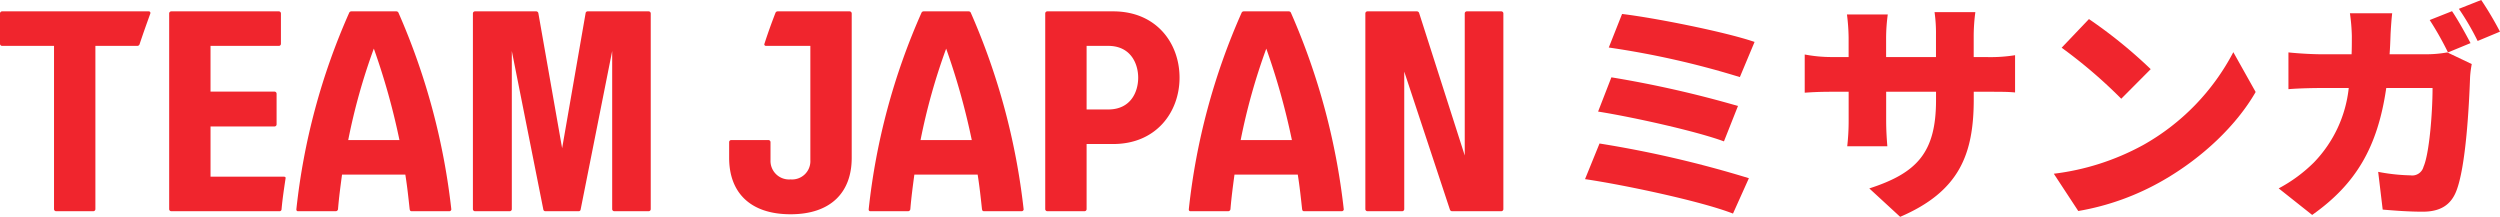
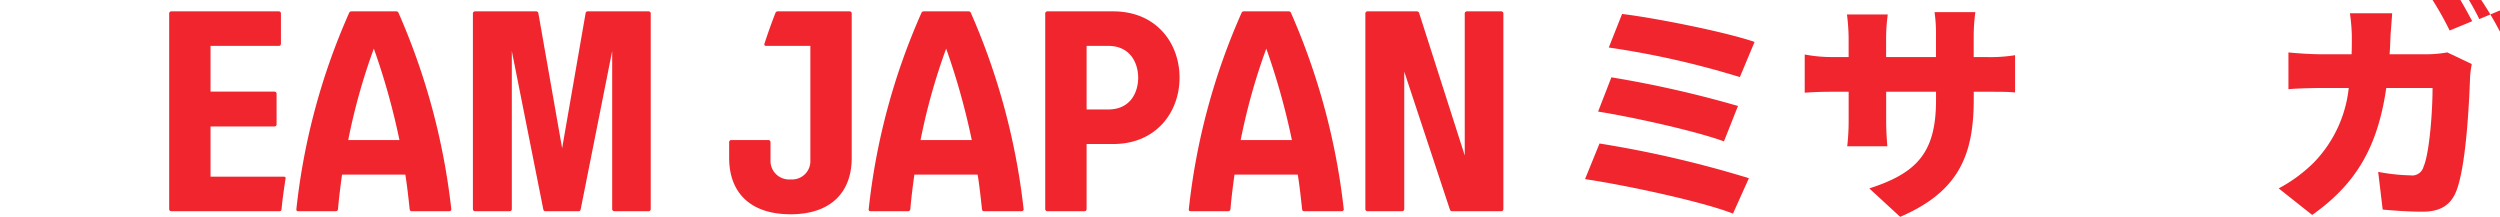
<svg xmlns="http://www.w3.org/2000/svg" width="392" height="34" viewBox="0 0 392 34">
  <defs>
    <clipPath id="clip-path">
      <rect id="長方形_19" data-name="長方形 19" width="392" height="34" transform="translate(0 0)" fill="none" />
    </clipPath>
  </defs>
  <g id="グループ_29" data-name="グループ 29" transform="translate(0 0)" clip-path="url(#clip-path)">
-     <path id="パス_342" data-name="パス 342" d="M23.332,1.816a.254.254,0,0,1,.242.332c-.581,1.614-1.162,3.229-1.694,4.843a.365.365,0,0,1-.34.237H14.958V32.821a.329.329,0,0,1-.34.332H8.81a.328.328,0,0,1-.339-.332V7.229H.339A.328.328,0,0,1,0,6.9V2.148a.328.328,0,0,1,.339-.332Z" transform="translate(0 -0.035)" fill="#f0252d" />
    <path id="パス_343" data-name="パス 343" d="M43.713,1.816a.328.328,0,0,1,.34.332V6.9a.328.328,0,0,1-.34.332h-10.7V14.4h10.02a.328.328,0,0,1,.339.332v4.8a.328.328,0,0,1-.339.332H33.015V27.74H44.489c.194,0,.337.048.289.285-.241,1.614-.483,3.181-.628,4.843a.311.311,0,0,1-.339.285H26.868a.328.328,0,0,1-.339-.332V2.148a.328.328,0,0,1,.339-.332Z" transform="translate(-0.003 -0.035)" fill="#f0252d" />
    <path id="パス_344" data-name="パス 344" d="M62.157,1.817a.362.362,0,0,1,.339.237,105.635,105.635,0,0,1,8.278,30.815.31.31,0,0,1-.291.284H64.578c-.193,0-.29-.047-.339-.332-.194-1.8-.387-3.608-.678-5.413H53.637c-.241,1.8-.484,3.608-.629,5.413a.361.361,0,0,1-.339.332H46.715c-.144,0-.241-.1-.241-.284A102.693,102.693,0,0,1,54.751,2.054a.362.362,0,0,1,.339-.237ZM54.606,22h8.035A108.305,108.305,0,0,0,58.623,7.656,95.434,95.434,0,0,0,54.606,22" transform="translate(-0.006 -0.035)" fill="#f0252d" />
    <path id="パス_345" data-name="パス 345" d="M101.707,1.816a.328.328,0,0,1,.339.332V32.821a.328.328,0,0,1-.339.332H96.334A.329.329,0,0,1,96,32.821V8.036L91.058,32.868a.31.31,0,0,1-.338.285H85.54a.319.319,0,0,1-.339-.285L80.263,8.036V32.821a.328.328,0,0,1-.338.332H74.5a.327.327,0,0,1-.338-.332V2.148a.327.327,0,0,1,.338-.332h9.585a.353.353,0,0,1,.339.284l3.727,21.177L91.833,2.1a.319.319,0,0,1,.339-.284Z" transform="translate(-0.01 -0.035)" fill="#f0252d" />
    <path id="パス_346" data-name="パス 346" d="M133.224,1.816a.328.328,0,0,1,.339.332V24.8c0,5.365-3.244,8.831-9.585,8.831-6.39,0-9.633-3.467-9.633-8.831V22.327a.328.328,0,0,1,.339-.332h5.808a.328.328,0,0,1,.339.332v2.8a2.908,2.908,0,0,0,3.147,3.038,2.87,2.87,0,0,0,3.1-3.038V7.229h-6.971c-.145,0-.29-.142-.242-.284.533-1.662,1.114-3.277,1.743-4.891a.363.363,0,0,1,.339-.237Z" transform="translate(-0.015 -0.035)" fill="#f0252d" />
    <path id="パス_347" data-name="パス 347" d="M151.909,1.817a.361.361,0,0,1,.339.237,105.635,105.635,0,0,1,8.278,30.815.31.31,0,0,1-.291.284H154.33c-.194,0-.29-.047-.339-.332-.194-1.8-.387-3.608-.678-5.413h-9.924c-.241,1.8-.483,3.608-.629,5.413a.361.361,0,0,1-.339.332h-5.954c-.145,0-.241-.1-.241-.284A102.694,102.694,0,0,1,144.5,2.054a.362.362,0,0,1,.339-.237ZM144.358,22h8.035a108.306,108.306,0,0,0-4.017-14.339A95.434,95.434,0,0,0,144.358,22" transform="translate(-0.018 -0.035)" fill="#f0252d" />
    <path id="パス_348" data-name="パス 348" d="M174.566,1.816c6.777,0,10.408,4.986,10.408,10.4,0,5.365-3.631,10.4-10.408,10.4H170.4V32.821a.328.328,0,0,1-.339.332h-5.808a.329.329,0,0,1-.34-.332V2.148a.328.328,0,0,1,.34-.332ZM170.4,17.2h3.389c3.534,0,4.7-2.754,4.7-4.985,0-2.184-1.162-4.986-4.7-4.986H170.4Z" transform="translate(-0.021 -0.035)" fill="#f0252d" />
    <path id="パス_349" data-name="パス 349" d="M202.111,1.817a.361.361,0,0,1,.339.237,105.634,105.634,0,0,1,8.278,30.815.31.31,0,0,1-.291.284h-5.905c-.194,0-.29-.047-.339-.332-.194-1.8-.387-3.608-.678-5.413h-9.924c-.241,1.8-.483,3.608-.629,5.413a.361.361,0,0,1-.339.332h-5.954c-.145,0-.241-.1-.241-.284A102.694,102.694,0,0,1,194.7,2.054a.362.362,0,0,1,.339-.237ZM194.56,22h8.035a108.3,108.3,0,0,0-4.017-14.339A95.434,95.434,0,0,0,194.56,22" transform="translate(-0.024 -0.035)" fill="#f0252d" />
    <path id="パス_350" data-name="パス 350" d="M235.417,1.816a.328.328,0,0,1,.339.332V32.821a.329.329,0,0,1-.339.332h-7.7a.363.363,0,0,1-.339-.238l-7.164-21.651V32.821a.328.328,0,0,1-.339.332h-5.421a.328.328,0,0,1-.339-.332V2.148a.328.328,0,0,1,.339-.332h7.7a.384.384,0,0,1,.387.237L229.7,24.417V2.148a.328.328,0,0,1,.339-.332Z" transform="translate(-0.028 -0.035)" fill="#f0252d" />
    <path id="パス_351" data-name="パス 351" d="M274.26,27.981l-2.495,5.551c-5.063-1.972-17.238-4.528-23.2-5.4l2.272-5.587a171.753,171.753,0,0,1,23.419,5.441M272.547,16.66l-2.2,5.552c-4.245-1.571-14.037-3.762-19.733-4.675l2.085-5.369a171.468,171.468,0,0,1,19.844,4.492m2.607-10.043-2.309,5.515a135.46,135.46,0,0,0-20.552-4.638l2.085-5.26c4.952.585,16.085,2.776,20.776,4.383" transform="translate(-0.032 -0.043)" fill="#f0252d" />
    <path id="パス_352" data-name="パス 352" d="M297.984,34.037l-4.84-4.455c7.446-2.411,10.463-5.587,10.463-13.841V14.426h-7.819v4.419c0,1.79.111,3.214.186,4.127h-6.292a35.14,35.14,0,0,0,.223-4.127V14.426h-2.681c-2.011,0-3.128.074-4.207.146V8.582a22.437,22.437,0,0,0,4.207.4H289.9V5.953a31.4,31.4,0,0,0-.26-3.652h6.4a27.861,27.861,0,0,0-.261,3.689v3h7.819V5.552a23.375,23.375,0,0,0-.224-3.616h6.4a28.649,28.649,0,0,0-.261,3.616V8.985H311.5A24.393,24.393,0,0,0,316,8.692v5.843c-1.043-.11-2.346-.11-4.468-.11h-2.011v1.169c0,8.655-2.271,14.462-11.542,18.443" transform="translate(-0.037 -0.037)" fill="#f0252d" />
-     <path id="パス_353" data-name="パス 353" d="M336.005,22.848A35.586,35.586,0,0,0,350.228,8.24l3.5,6.244c-2.979,5.186-8.266,10.262-14.483,13.841a40.222,40.222,0,0,1-13.33,4.821L322.08,27.3a38.859,38.859,0,0,0,13.925-4.455m1.266-11.942-4.617,4.638a77.1,77.1,0,0,0-9.345-8l4.281-4.492a74.911,74.911,0,0,1,9.681,7.852" transform="translate(-0.042 -0.059)" fill="#f0252d" />
-     <path id="パス_354" data-name="パス 354" d="M374.882,5.515c-.037,1.022-.074,2.045-.149,2.994h5.957a18.793,18.793,0,0,0,3.091-.292l3.836,1.826a16.422,16.422,0,0,0-.261,2.009c-.149,4.2-.633,14.17-2.2,18-.819,2.009-2.383,3.141-5.212,3.141-2.309,0-4.543-.182-6.292-.329l-.708-5.917a29.721,29.721,0,0,0,5.063.548,1.828,1.828,0,0,0,2.048-1.351c.894-2.009,1.415-8.364,1.415-12.343h-7.26c-1.341,9.239-4.728,15.046-11.616,19.9l-5.25-4.163a23.371,23.371,0,0,0,5.511-4.053A19.789,19.789,0,0,0,368.329,13.8h-4.206c-1.155,0-3.538.036-5.25.182V8.217c1.713.182,3.834.292,5.25.292h4.653c.038-.913.038-1.9.038-2.885a29.42,29.42,0,0,0-.3-3.542h6.628c-.112.877-.223,2.557-.261,3.434m12.547,1.242-3.537,1.46a49.053,49.053,0,0,0-2.868-5.076l3.5-1.388c.931,1.351,2.234,3.725,2.9,5m4.617-1.79-3.5,1.461a40.61,40.61,0,0,0-2.942-5.04L389.1,0a51.716,51.716,0,0,1,2.942,4.966" transform="translate(-0.046 0)" fill="#f0252d" />
+     <path id="パス_354" data-name="パス 354" d="M374.882,5.515c-.037,1.022-.074,2.045-.149,2.994h5.957a18.793,18.793,0,0,0,3.091-.292l3.836,1.826a16.422,16.422,0,0,0-.261,2.009c-.149,4.2-.633,14.17-2.2,18-.819,2.009-2.383,3.141-5.212,3.141-2.309,0-4.543-.182-6.292-.329l-.708-5.917a29.721,29.721,0,0,0,5.063.548,1.828,1.828,0,0,0,2.048-1.351c.894-2.009,1.415-8.364,1.415-12.343h-7.26c-1.341,9.239-4.728,15.046-11.616,19.9l-5.25-4.163a23.371,23.371,0,0,0,5.511-4.053A19.789,19.789,0,0,0,368.329,13.8h-4.206c-1.155,0-3.538.036-5.25.182V8.217c1.713.182,3.834.292,5.25.292h4.653c.038-.913.038-1.9.038-2.885a29.42,29.42,0,0,0-.3-3.542h6.628m12.547,1.242-3.537,1.46a49.053,49.053,0,0,0-2.868-5.076l3.5-1.388c.931,1.351,2.234,3.725,2.9,5m4.617-1.79-3.5,1.461a40.61,40.61,0,0,0-2.942-5.04L389.1,0a51.716,51.716,0,0,1,2.942,4.966" transform="translate(-0.046 0)" fill="#f0252d" />
  </g>
</svg>